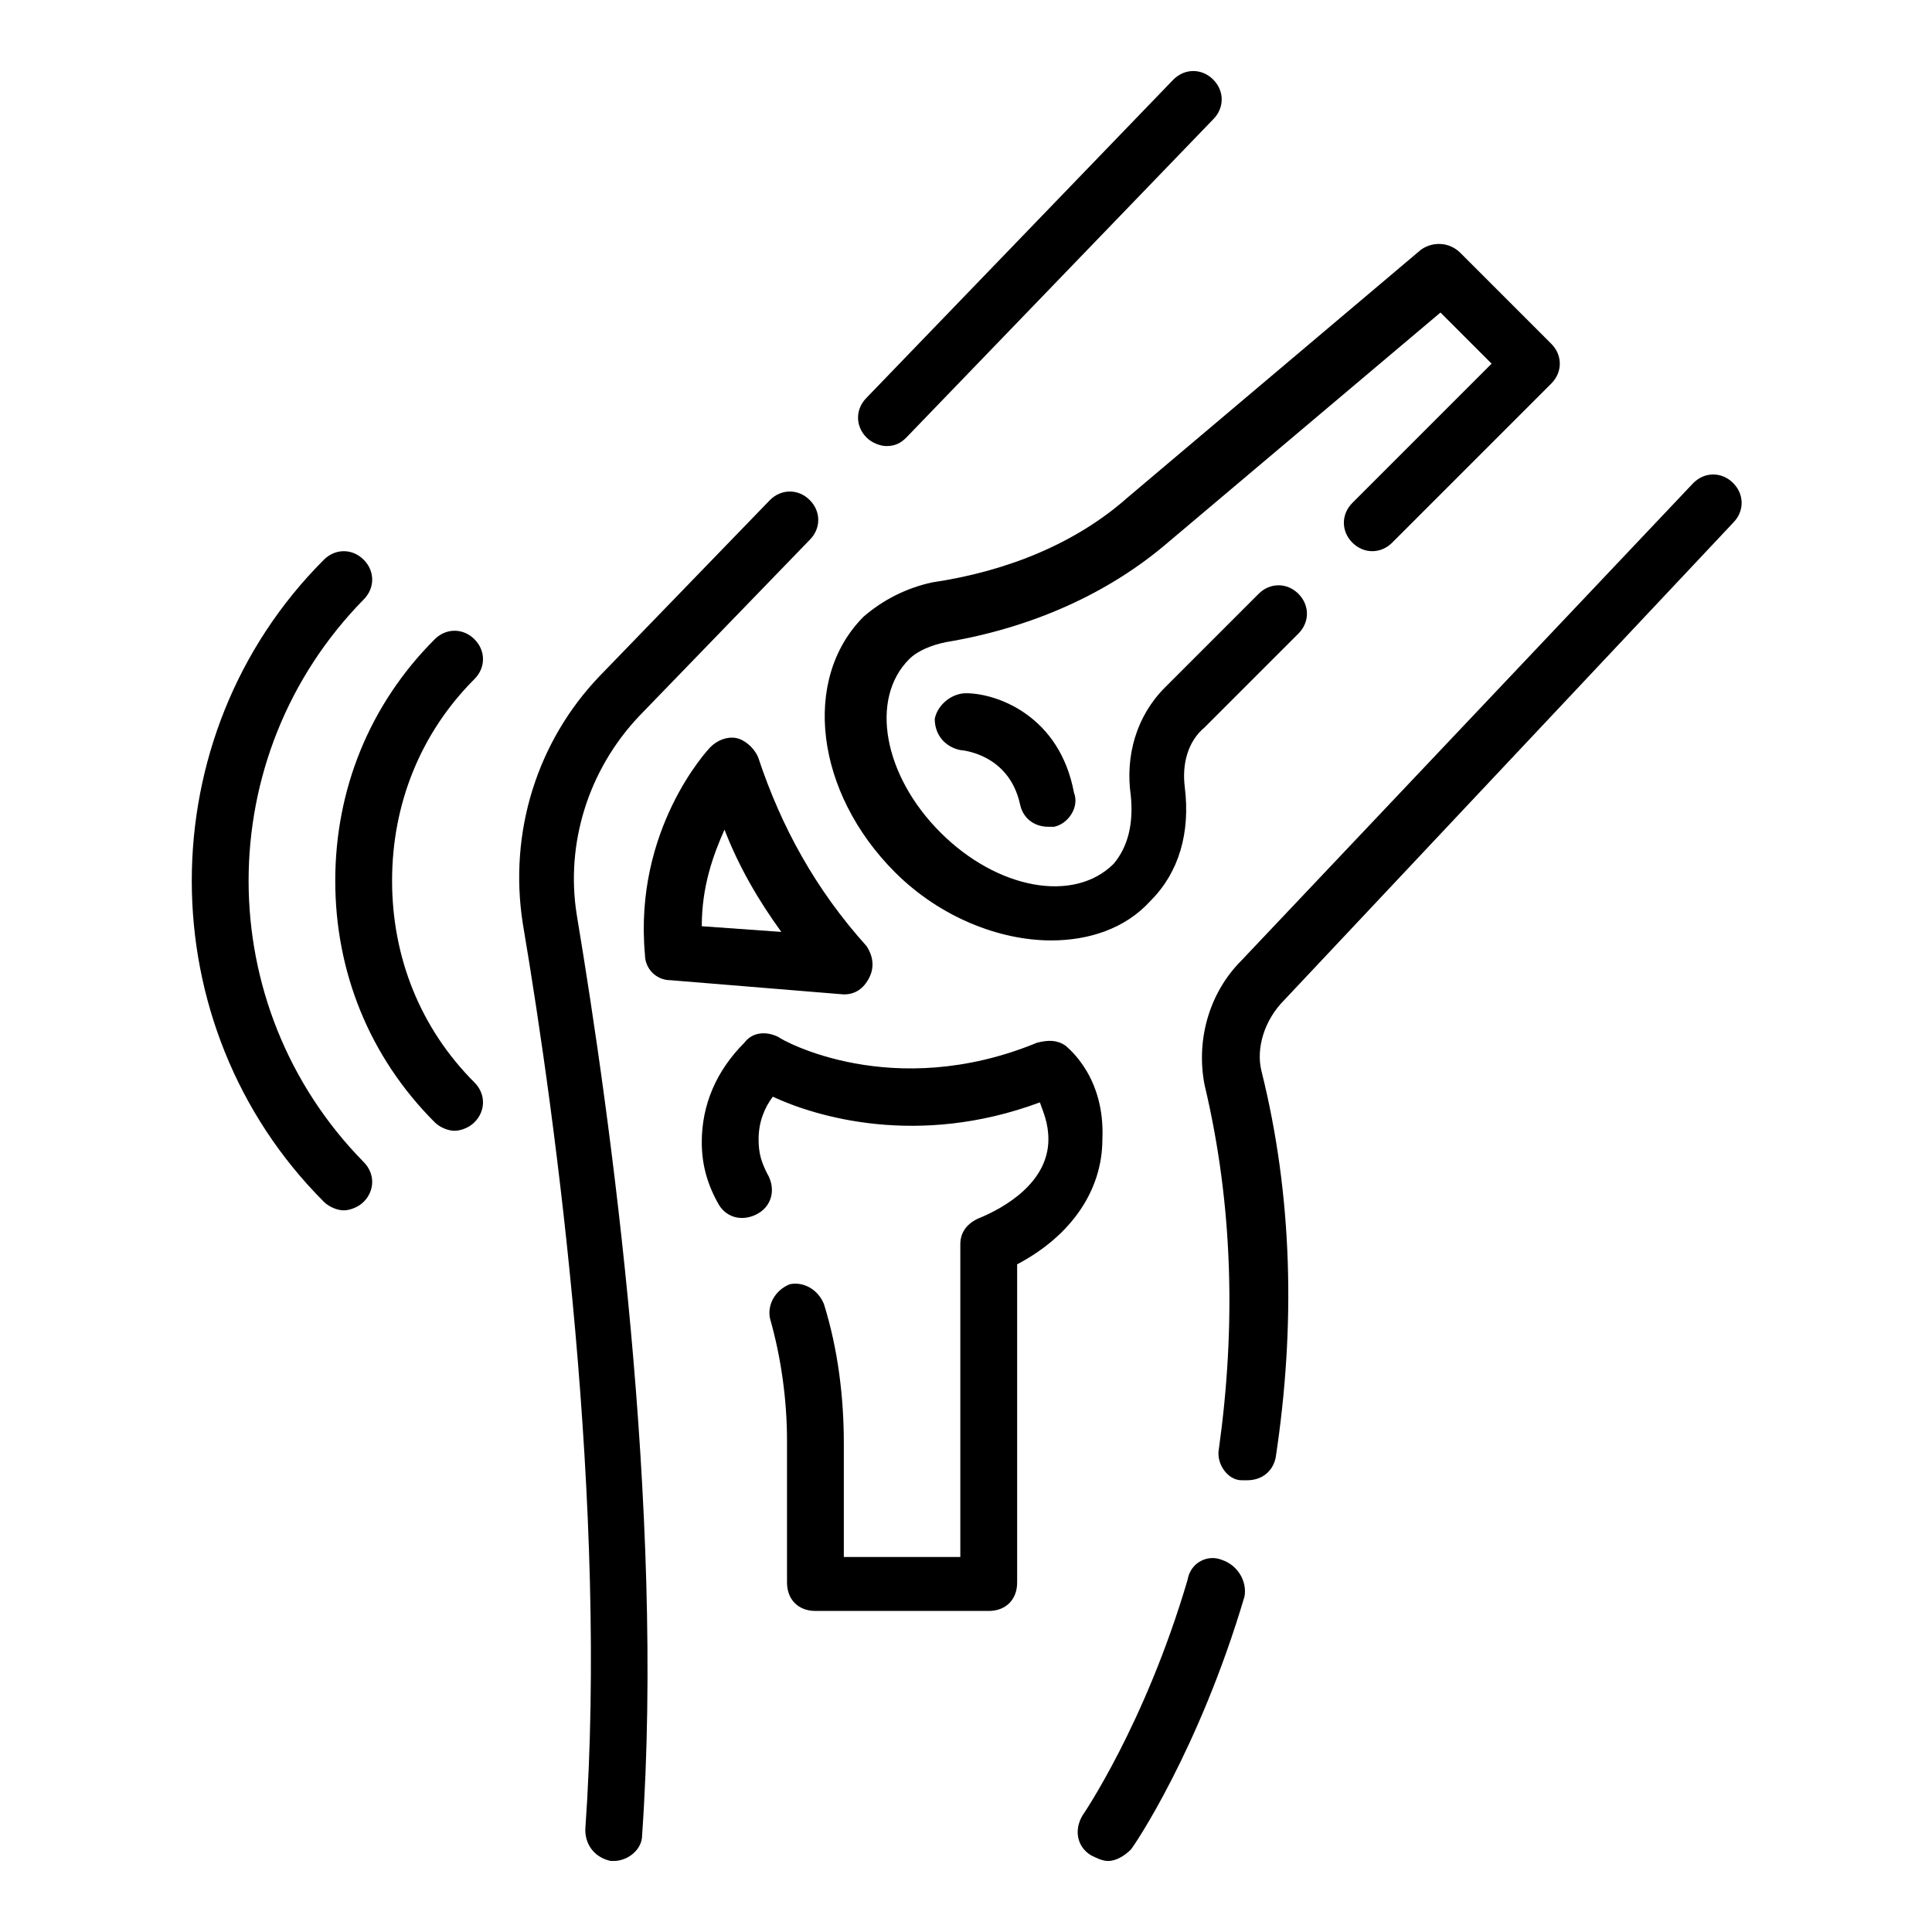
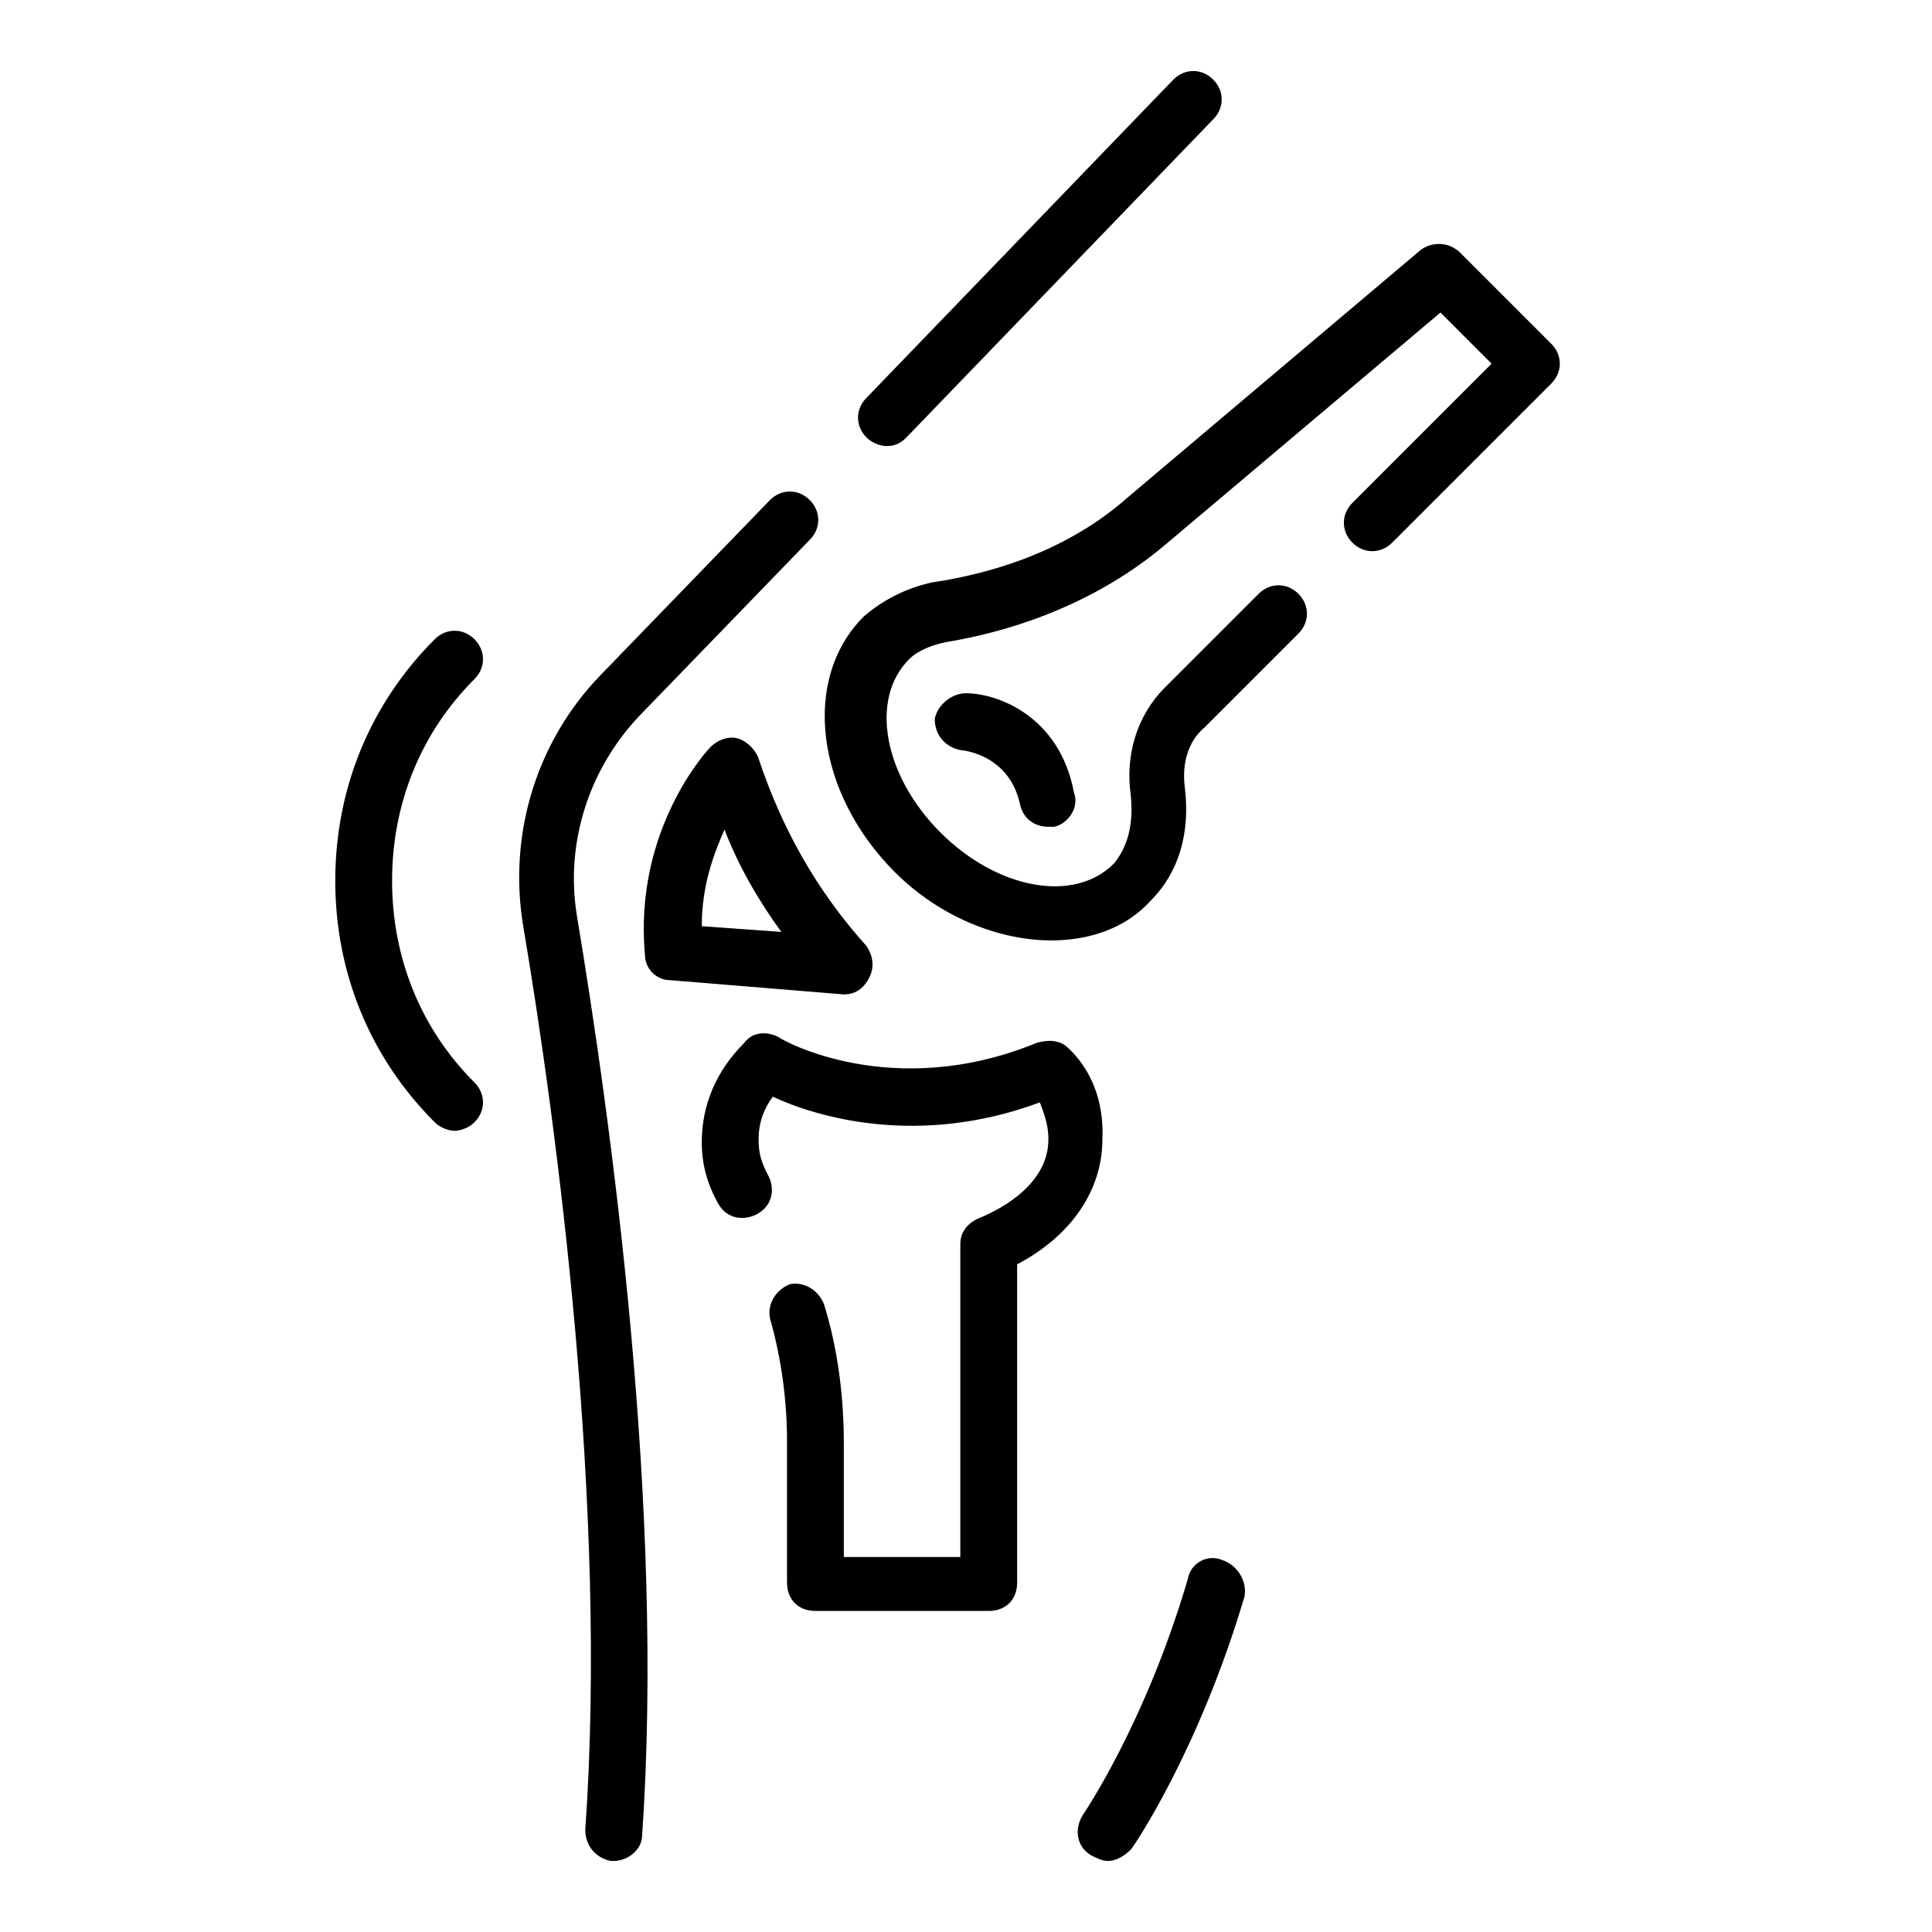
<svg xmlns="http://www.w3.org/2000/svg" id="Layer_1" enable-background="new 0 0 68 68" viewBox="0 0 68 68">
  <g>
    <path d="m37 33.1c1.3 0 2.6-.4 3.5-1.4 1-1 1.4-2.4 1.2-4-.1-.8.1-1.6.7-2.1l3.3-3.3c.4-.4.4-1 0-1.4s-1-.4-1.4 0l-3.3 3.3c-1 1-1.4 2.4-1.2 3.8.1 1-.1 1.8-.6 2.4-1.4 1.4-4.1.9-6.1-1.1s-2.5-4.7-1.1-6.1c.3-.3.8-.5 1.3-.6 3-.5 5.7-1.7 7.8-3.5l9.6-8.1 1.8 1.8-4.9 4.9c-.4.4-.4 1 0 1.4s1 .4 1.4 0l5.6-5.6c.4-.4.4-1 0-1.4l-3.2-3.2c-.4-.4-1-.4-1.4-.1l-10.3 8.7c-1.8 1.6-4.2 2.6-6.9 3-.9.2-1.7.6-2.4 1.2-2.2 2.2-1.7 6.2 1.1 9 1.6 1.6 3.7 2.4 5.5 2.4z" />
    <path d="m37.5 36.8c-.3-.2-.6-.2-1-.1-5.1 2.1-9-.1-9.1-.2-.4-.2-.9-.2-1.2.2-1 1-1.5 2.2-1.5 3.5 0 .8.2 1.5.6 2.2.3.5.9.6 1.4.3s.6-.9.3-1.4c-.2-.4-.3-.7-.3-1.2 0-.6.2-1.1.5-1.5 1.5.7 5.1 1.8 9.4.2.1.3.3.7.3 1.3 0 1.5-1.5 2.4-2.5 2.8-.4.2-.6.5-.6.9v11h-4.1v-4c0-1.6-.2-3.3-.7-4.9-.2-.5-.7-.8-1.2-.7-.5.2-.8.7-.7 1.2.4 1.4.6 2.9.6 4.3v5c0 .6.4 1 1 1h6.1c.6 0 1-.4 1-1v-11.2c1.9-1 3-2.6 3-4.4.1-2.2-1.2-3.2-1.3-3.3z" />
    <path d="m22.5 25.2 6-6.2c.4-.4.4-1 0-1.4s-1-.4-1.4 0l-6 6.2c-2.2 2.3-3.2 5.5-2.7 8.7 1.2 7.1 3 20.6 2.2 31.9 0 .6.4 1 .9 1.1h.1c.5 0 1-.4 1-.9.8-11.5-1.1-25.2-2.3-32.4-.4-2.5.4-5.1 2.2-7z" />
    <path d="m31.2 15.7c.3 0 .5-.1.7-.3l10.8-11.2c.4-.4.4-1 0-1.4s-1-.4-1.4 0l-10.8 11.2c-.4.4-.4 1 0 1.4.2.2.5.3.7.3z" />
-     <path d="m61 18.4c.4-.4.4-1 0-1.4s-1-.4-1.4 0l-15.9 16.8c-1.2 1.2-1.6 2.9-1.3 4.4 1 4.2 1.1 8.5.5 12.8-.1.5.3 1.1.8 1.1h.2c.5 0 .9-.3 1-.8.7-4.6.6-9.2-.5-13.6-.2-.8.1-1.8.8-2.5z" />
    <path d="m43 54.9c-.5-.2-1.1.1-1.2.7-1.5 5.1-3.7 8.3-3.7 8.3-.3.5-.2 1.1.3 1.4.2.1.4.2.6.2.3 0 .6-.2.8-.4.1-.1 2.4-3.5 4-8.9.1-.5-.2-1.1-.8-1.3z" />
    <path d="m34 24.4c-.5 0-1 .4-1.1.9 0 .6.4 1 .9 1.1 0 0 1.7.1 2.1 1.9.1.5.5.8 1 .8h.2c.5-.1.9-.7.7-1.2-.5-2.7-2.7-3.5-3.8-3.5z" />
    <path d="m29.7 35c.4 0 .7-.2.9-.6s.1-.8-.1-1.1c-1.8-2-3-4.2-3.8-6.6-.1-.3-.4-.6-.7-.7s-.7 0-1 .3c-.1.1-2.7 2.9-2.3 7.3 0 .5.4.9.9.9zm-5-2.4c0-1.4.4-2.5.8-3.4.5 1.3 1.2 2.5 2 3.6z" />
-     <path d="m12.8 21.1c.4-.4.4-1 0-1.4s-1-.4-1.4 0c-6.2 6.2-6.2 16.4 0 22.6.2.2.5.3.7.3s.5-.1.7-.3c.4-.4.4-1 0-1.4-5.4-5.5-5.4-14.3 0-19.8z" />
    <path d="m16.7 22.5c-.4-.4-1-.4-1.4 0-2.3 2.3-3.5 5.3-3.5 8.5s1.2 6.2 3.5 8.5c.2.2.5.3.7.3s.5-.1.7-.3c.4-.4.4-1 0-1.4-1.9-1.9-2.9-4.4-2.9-7.1s1-5.2 2.9-7.1c.4-.4.4-1 0-1.4z" />
  </g>
</svg>